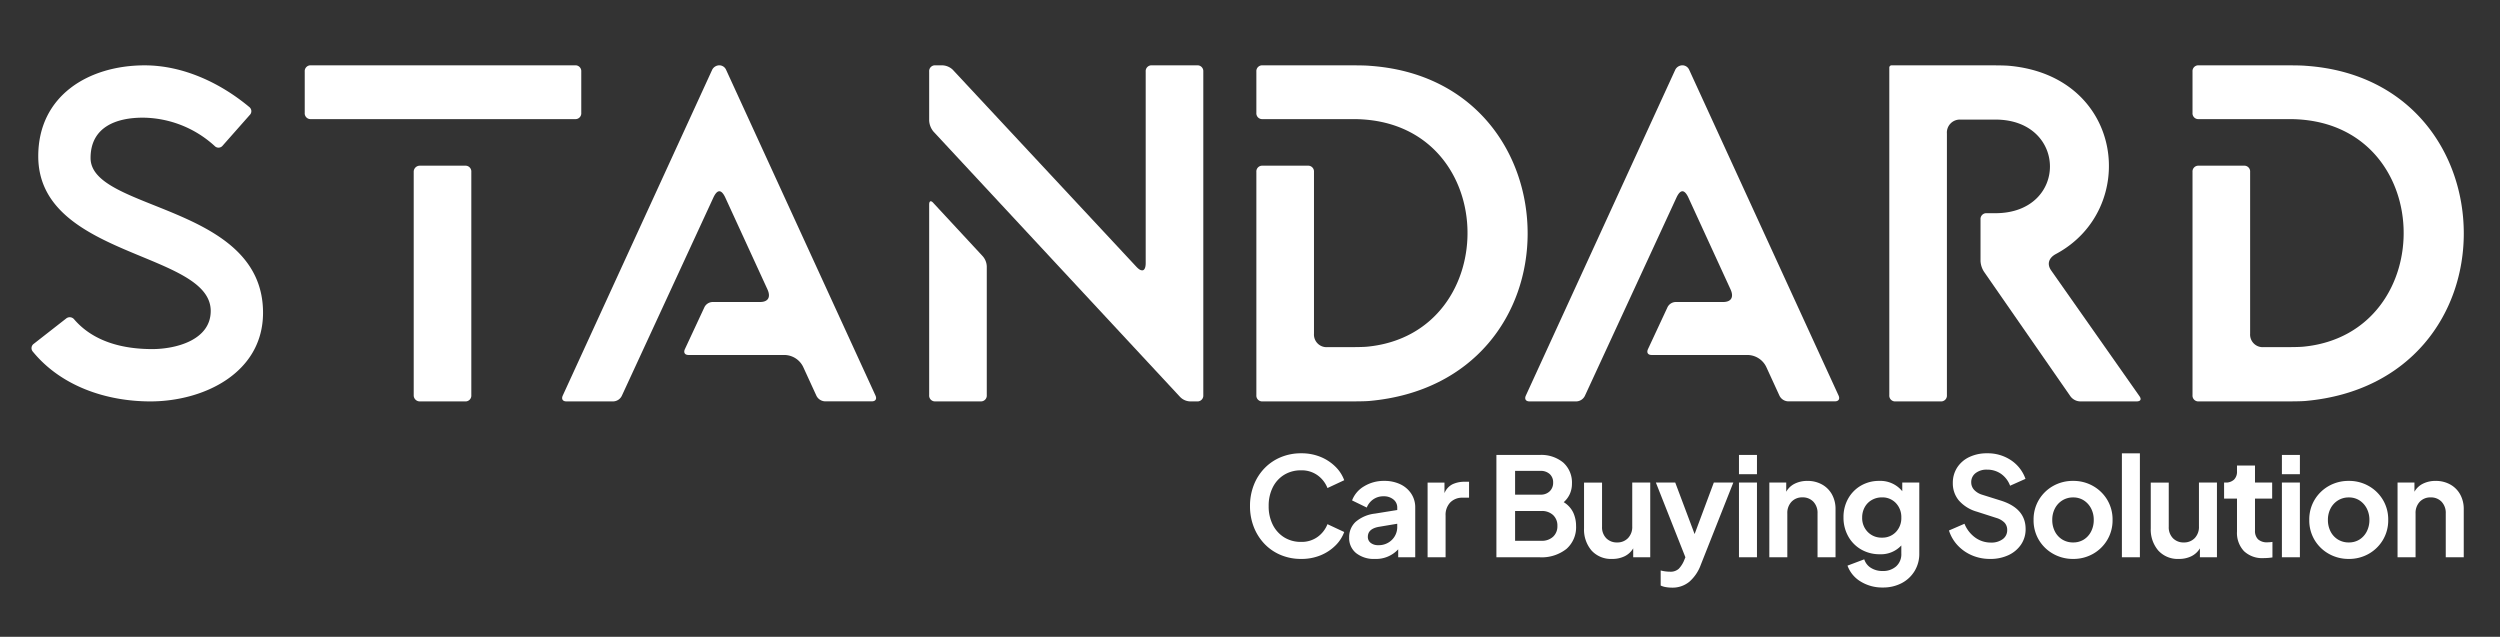
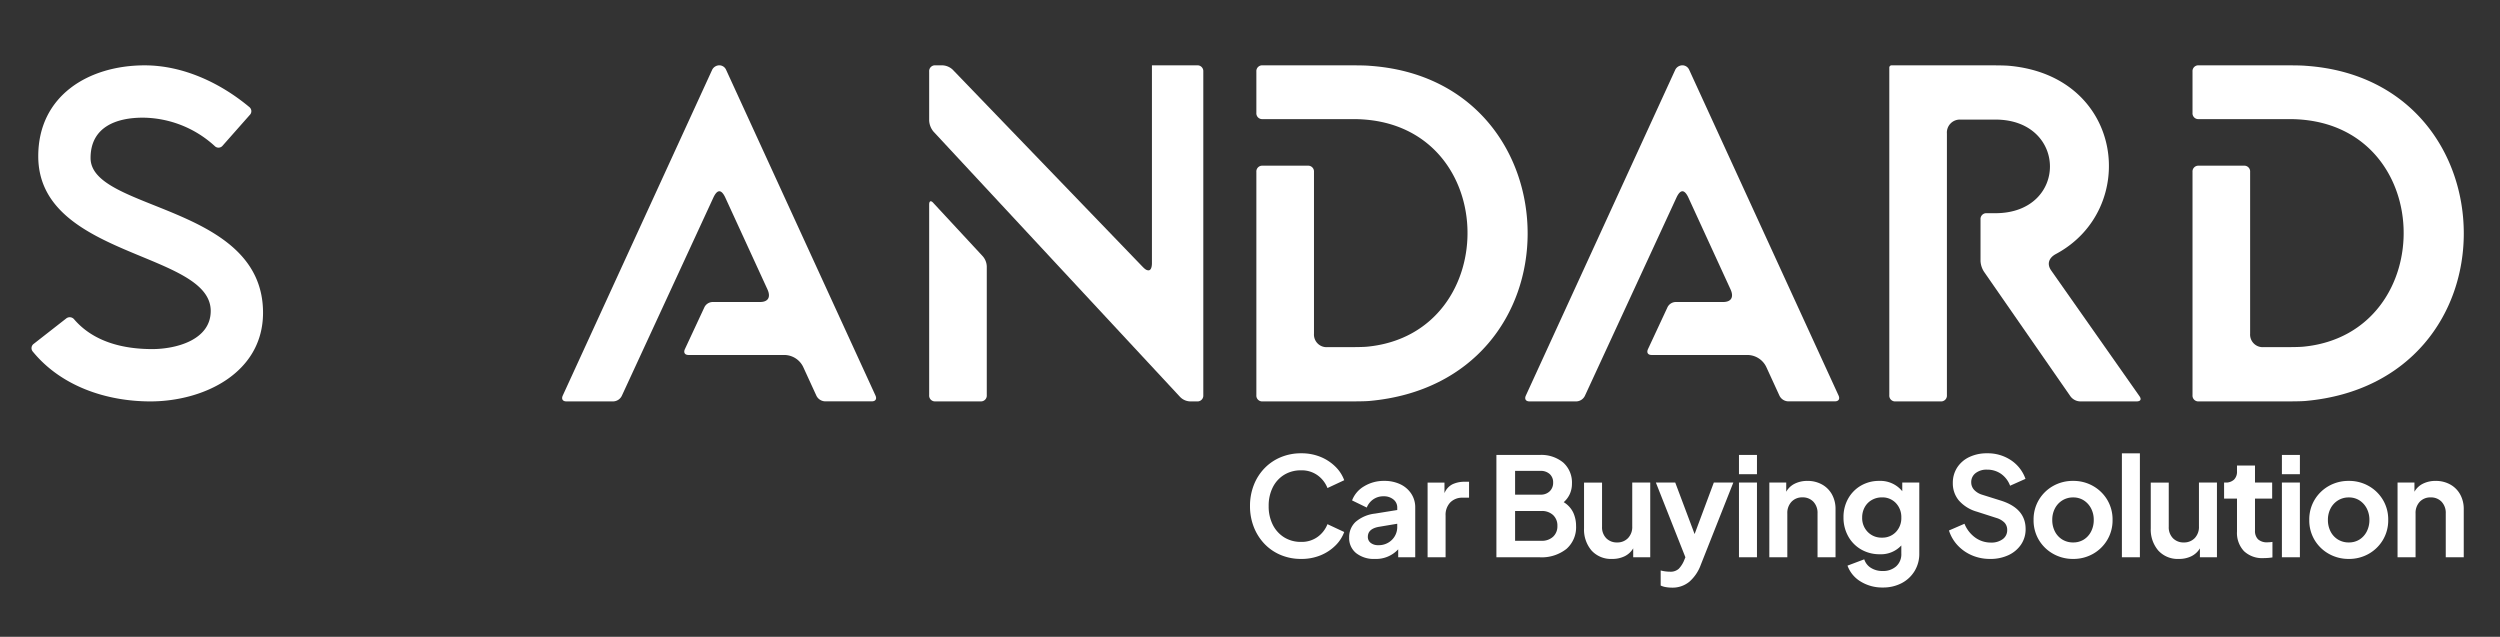
<svg xmlns="http://www.w3.org/2000/svg" width="530" height="135" viewBox="0 0 530 135">
  <rect x="0" y="0" width="530" height="135" fill="#333333" stroke="none" />
  <defs>
    <clipPath id="clip-Standard-logo_-_Transparent_White_-_Car_Buying_Solution">
      <rect width="530" height="135" />
    </clipPath>
  </defs>
  <g id="Standard-logo_-_Transparent_White_-_Car_Buying_Solution" data-name="Standard-logo - Transparent White - Car Buying Solution" clip-path="url(#clip-Standard-logo_-_Transparent_White_-_Car_Buying_Solution)">
    <g id="Group_1" data-name="Group 1">
-       <path id="Path_8" data-name="Path 8" d="M2.007-1.9h55.98A1.229,1.229,0,0,0,59.31-3.224v-8.753A1.229,1.229,0,0,0,57.987-13.3H2.007A1.229,1.229,0,0,0,.684-11.977v8.753A1.229,1.229,0,0,0,2.007-1.9ZM23.788,56.624a1.283,1.283,0,0,0,1.323,1.323h9.567A1.23,1.23,0,0,0,36,56.624V9.3a1.229,1.229,0,0,0-1.323-1.323H25.112A1.283,1.283,0,0,0,23.788,9.3Z" transform="translate(63.919 27.151)" fill="#fff" />
      <path id="Path_7" data-name="Path 7" d="M1.675,57.757h9.934a2.1,2.1,0,0,0,1.806-1.2L32.883,14.407q.6-1.2,1.2-1.2t1.2,1.2l9.031,19.668c.7,1.606.1,2.609-1.606,2.609H32.682a1.982,1.982,0,0,0-1.806,1.2l-4.114,8.831c-.3.7,0,1.2.8,1.2h20.27a4.469,4.469,0,0,1,4.014,2.509l2.81,6.121a2.128,2.128,0,0,0,1.907,1.2H66.4c.8,0,1.1-.5.8-1.2l-31.71-69.14a1.574,1.574,0,0,0-1.4-.9,1.731,1.731,0,0,0-1.505.9L.872,56.553C.571,57.255.872,57.757,1.675,57.757Z" transform="translate(118.417 27.341)" fill="#fff" />
      <path id="Path_10" data-name="Path 10" d="M1.675,57.757h9.934a2.1,2.1,0,0,0,1.806-1.2L32.883,14.407q.6-1.2,1.2-1.2t1.2,1.2l9.031,19.668c.7,1.606.1,2.609-1.606,2.609H32.682a1.982,1.982,0,0,0-1.806,1.2l-4.114,8.831c-.3.7,0,1.2.8,1.2h20.27a4.469,4.469,0,0,1,4.014,2.509l2.81,6.121a2.128,2.128,0,0,0,1.907,1.2H66.4c.8,0,1.1-.5.8-1.2l-31.71-69.14a1.574,1.574,0,0,0-1.4-.9,1.731,1.731,0,0,0-1.505.9L.872,56.553C.571,57.255.872,57.757,1.675,57.757Z" transform="translate(322.591 27.341)" fill="#fff" />
-       <path id="Path_6" data-name="Path 6" d="M1.444-1.6A3.946,3.946,0,0,0,2.36.746L54.574,56.929a3.083,3.083,0,0,0,2.239,1.018h1.425a1.229,1.229,0,0,0,1.323-1.323v-68.6A1.229,1.229,0,0,0,58.238-13.3H48.671a1.229,1.229,0,0,0-1.323,1.323V28.634c0,1.018-.305,1.527-.712,1.527s-.712-.2-1.221-.712L6.431-12.384A3.392,3.392,0,0,0,4.294-13.3H2.767a1.229,1.229,0,0,0-1.323,1.323Zm0,58.219a1.229,1.229,0,0,0,1.323,1.323h9.567a1.229,1.229,0,0,0,1.323-1.323V29.346a3.433,3.433,0,0,0-.916-2.239L2.36,15.911c-.509-.611-.916-.509-.916.305Z" transform="translate(195.539 27.151)" fill="#fff" />
+       <path id="Path_6" data-name="Path 6" d="M1.444-1.6A3.946,3.946,0,0,0,2.36.746L54.574,56.929a3.083,3.083,0,0,0,2.239,1.018h1.425a1.229,1.229,0,0,0,1.323-1.323v-68.6A1.229,1.229,0,0,0,58.238-13.3H48.671V28.634c0,1.018-.305,1.527-.712,1.527s-.712-.2-1.221-.712L6.431-12.384A3.392,3.392,0,0,0,4.294-13.3H2.767a1.229,1.229,0,0,0-1.323,1.323Zm0,58.219a1.229,1.229,0,0,0,1.323,1.323h9.567a1.229,1.229,0,0,0,1.323-1.323V29.346a3.433,3.433,0,0,0-.916-2.239L2.36,15.911c-.509-.611-.916-.509-.916.305Z" transform="translate(195.539 27.151)" fill="#fff" />
      <path id="Path_5" data-name="Path 5" d="M2.767-1.9H22c31.349,0,32.163,45.395,2.952,48.244-1.12.1-2.85.1-5.8.1H16.508a2.672,2.672,0,0,1-2.85-2.85V9.3a1.229,1.229,0,0,0-1.323-1.323H2.767A1.229,1.229,0,0,0,1.444,9.3V56.624a1.229,1.229,0,0,0,1.323,1.323h16.9c2.748,0,4.682,0,5.8-.1,22.29-2.036,33.486-18.524,33.486-35.522S47.755-11.671,25.464-13.2c-1.12-.1-3.053-.1-5.8-.1H2.767a1.229,1.229,0,0,0-1.323,1.323v8.753A1.23,1.23,0,0,0,2.767-1.9Z" transform="translate(264.906 27.151)" fill="#fff" />
      <path id="Path_11" data-name="Path 11" d="M2.767-1.9H22c31.349,0,32.163,45.395,2.952,48.244-1.12.1-2.85.1-5.8.1H16.508a2.672,2.672,0,0,1-2.85-2.85V9.3a1.229,1.229,0,0,0-1.323-1.323H2.767A1.229,1.229,0,0,0,1.444,9.3V56.624a1.229,1.229,0,0,0,1.323,1.323h16.9c2.748,0,4.682,0,5.8-.1,22.29-2.036,33.486-18.524,33.486-35.522S47.755-11.671,25.464-13.2c-1.12-.1-3.053-.1-5.8-.1H2.767a1.229,1.229,0,0,0-1.323,1.323v8.753A1.23,1.23,0,0,0,2.767-1.9Z" transform="translate(463.369 27.151)" fill="#fff" />
      <path id="Path_3" data-name="Path 3" d="M2.767,57.947h9.567a1.229,1.229,0,0,0,1.323-1.323V1.153A2.752,2.752,0,0,1,16.508-1.8h7.43c15.369,0,15.471,19.847,0,19.847H22.106a1.229,1.229,0,0,0-1.323,1.323v8.855a4.62,4.62,0,0,0,.814,2.341l18.219,26.26a2.655,2.655,0,0,0,2.137,1.12H53.861c.814,0,1.12-.407.611-1.12L35.744,30.161c-.916-1.323-.509-2.646,1.018-3.461,17.71-9.466,14.555-37.659-9.873-39.9-1.221-.1-2.952-.1-5.8-.1H1.953a.481.481,0,0,0-.509.509V56.624A1.229,1.229,0,0,0,2.767,57.947Z" transform="translate(399.088 27.151)" fill="#fff" />
      <path id="Path_17" data-name="Path 17" d="M4.678,8.232c6.016,7.331,15.6,10.527,24.908,10.527,11.279,0,23.874-6.016,23.874-18.8,0-23.028-36.563-21.524-36.563-32.8,0-6.58,5.452-8.553,11.091-8.553a22.824,22.824,0,0,1,15.227,6.016,1.122,1.122,0,0,0,1.692-.094l5.734-6.486a1.12,1.12,0,0,0-.094-1.692c-6.2-5.17-14.1-8.835-22.182-8.835-11.843,0-22.558,6.392-22.558,19.269,0,21.524,36.563,20.209,36.563,32.8,0,6.2-7.425,8.083-12.407,8.083-6.11,0-12.407-1.5-16.543-6.3a1.2,1.2,0,0,0-1.692-.188L4.866,6.54A1.125,1.125,0,0,0,4.678,8.232Z" transform="translate(2.303 66.339)" fill="#fff" />
    </g>
    <path id="Path_25" data-name="Path 25" d="M13.332-15.458a10.585,10.585,0,0,0,4.178-.786,9.652,9.652,0,0,0,3.13-2.082,7.748,7.748,0,0,0,1.834-2.839l-3.552-1.66a6.03,6.03,0,0,1-2.082,2.693,5.748,5.748,0,0,1-3.509,1.063A6.635,6.635,0,0,1,9.75-20.03a6.626,6.626,0,0,1-2.417-2.664,8.6,8.6,0,0,1-.874-3.975,8.6,8.6,0,0,1,.874-3.975,6.523,6.523,0,0,1,2.417-2.65,6.712,6.712,0,0,1,3.582-.946,5.748,5.748,0,0,1,3.509,1.063,6.03,6.03,0,0,1,2.082,2.693l3.552-1.66a7.748,7.748,0,0,0-1.834-2.839,9.652,9.652,0,0,0-3.13-2.082,10.585,10.585,0,0,0-4.178-.786,11.037,11.037,0,0,0-4.31.83,10.261,10.261,0,0,0-3.436,2.329,10.714,10.714,0,0,0-2.271,3.552,12,12,0,0,0-.815,4.47,12,12,0,0,0,.815,4.47,10.878,10.878,0,0,0,2.271,3.567,10.158,10.158,0,0,0,3.436,2.344A11.037,11.037,0,0,0,13.332-15.458Zm15.637,0a6.384,6.384,0,0,0,4.95-2.038v1.689h3.611V-26.348a5.222,5.222,0,0,0-.844-2.941,5.669,5.669,0,0,0-2.315-1.995A7.752,7.752,0,0,0,30.949-32,8.005,8.005,0,0,0,26.7-30.862a5.894,5.894,0,0,0-2.562,3l3.116,1.514a3.83,3.83,0,0,1,1.369-1.733,3.7,3.7,0,0,1,2.184-.655,3.138,3.138,0,0,1,2.111.684,2.151,2.151,0,0,1,.8,1.7v.524L29-25.067a7.577,7.577,0,0,0-4.135,1.776A4.412,4.412,0,0,0,23.523-20a4.073,4.073,0,0,0,1.485,3.319A6.035,6.035,0,0,0,28.969-15.458Zm-1.485-4.688q0-1.66,2.242-2.1l3.989-.67v.641a3.79,3.79,0,0,1-1.121,2.766,3.93,3.93,0,0,1-2.926,1.136,2.469,2.469,0,0,1-1.572-.48A1.562,1.562,0,0,1,27.484-20.146ZM40.15-15.807h3.815V-24.63a3.8,3.8,0,0,1,1-2.81,3.526,3.526,0,0,1,2.606-1h1.369v-3.378h-.932a5.923,5.923,0,0,0-2.562.524,3.6,3.6,0,0,0-1.718,1.893v-2.242H40.15Zm14.588,0h9.143a8.465,8.465,0,0,0,5.693-1.762,6.085,6.085,0,0,0,2.053-4.877,6.8,6.8,0,0,0-.582-2.8,5.2,5.2,0,0,0-2.038-2.242,5.166,5.166,0,0,0,1.325-1.805,5.288,5.288,0,0,0,.422-2.1,5.691,5.691,0,0,0-1.834-4.484A7.314,7.314,0,0,0,63.882-37.5H54.738ZM58.7-29.085v-5.037h5.387a2.769,2.769,0,0,1,1.951.67,2.333,2.333,0,0,1,.728,1.805,2.475,2.475,0,0,1-.728,1.849,2.667,2.667,0,0,1-1.951.713Zm0,9.784V-25.62h5.591a3.454,3.454,0,0,1,2.46.859,3.019,3.019,0,0,1,.917,2.315,2.983,2.983,0,0,1-.917,2.286,3.454,3.454,0,0,1-2.46.859Zm20.587,3.844a5.878,5.878,0,0,0,2.635-.568A4.327,4.327,0,0,0,83.74-17.7v1.893h3.611v-15.84H83.536v9.289a3.4,3.4,0,0,1-.9,2.49,3.09,3.09,0,0,1-2.3.917,3.1,3.1,0,0,1-2.315-.9,3.3,3.3,0,0,1-.888-2.417v-9.376H73.316v9.7a6.828,6.828,0,0,0,1.587,4.7A5.553,5.553,0,0,0,79.285-15.458ZM91.923-9.372a5.6,5.6,0,0,0,3.742-1.267,8.725,8.725,0,0,0,2.4-3.567l6.9-17.442h-4.135L96.756-20.728,92.651-31.648H88.545l6.26,15.84-.349.844a5.817,5.817,0,0,1-1.063,1.6,2.572,2.572,0,0,1-1.907.611,7.212,7.212,0,0,1-.99-.073,6.838,6.838,0,0,1-.932-.189v3.2a4.215,4.215,0,0,0,1.106.335A7.6,7.6,0,0,0,91.923-9.372Zm14.239-24.052h3.815V-37.5h-3.815Zm0,17.617h3.815v-15.84h-3.815Zm6.435,0h3.815V-25.1a3.438,3.438,0,0,1,.888-2.475,3.053,3.053,0,0,1,2.315-.932,3.078,3.078,0,0,1,2.315.917,3.427,3.427,0,0,1,.888,2.49v9.289h3.815V-26a6.306,6.306,0,0,0-.757-3.13,5.385,5.385,0,0,0-2.111-2.111,6.246,6.246,0,0,0-3.1-.757,5.937,5.937,0,0,0-2.664.582,4.153,4.153,0,0,0-1.82,1.718v-1.951H112.6ZM136.648-9.4a8.409,8.409,0,0,0,4.018-.932A6.968,6.968,0,0,0,143.4-12.9a6.983,6.983,0,0,0,.99-3.7V-31.648h-3.611v1.834A5.982,5.982,0,0,0,135.92-32a7.585,7.585,0,0,0-3.9,1,7.3,7.3,0,0,0-2.708,2.752,7.949,7.949,0,0,0-.99,3.989,8.053,8.053,0,0,0,.99,3.989,7.282,7.282,0,0,0,2.737,2.8,7.713,7.713,0,0,0,3.96,1.019,5.863,5.863,0,0,0,4.572-1.864v1.718a3.439,3.439,0,0,1-1.106,2.723,4.114,4.114,0,0,1-2.824.975,4.516,4.516,0,0,1-2.548-.684,3.3,3.3,0,0,1-1.383-1.791l-3.552,1.339a6.513,6.513,0,0,0,2.781,3.363A8.677,8.677,0,0,0,136.648-9.4Zm-.175-10.57a4.029,4.029,0,0,1-3.014-1.208,4.18,4.18,0,0,1-1.179-3.043,4.471,4.471,0,0,1,.539-2.2,3.915,3.915,0,0,1,1.5-1.529,4.24,4.24,0,0,1,2.155-.553,3.9,3.9,0,0,1,2.956,1.208,4.276,4.276,0,0,1,1.15,3.072,4.225,4.225,0,0,1-1.15,3.057A3.923,3.923,0,0,1,136.474-19.971Zm22.916,4.513a8.944,8.944,0,0,0,3.931-.815,6.543,6.543,0,0,0,2.65-2.242,5.751,5.751,0,0,0,.961-3.29q0-4.339-5.183-6l-3.989-1.252A3.859,3.859,0,0,1,156-30.119a2.341,2.341,0,0,1-.6-1.587,2.373,2.373,0,0,1,.917-1.936,3.747,3.747,0,0,1,2.431-.743,5.084,5.084,0,0,1,2.97.888,5.344,5.344,0,0,1,1.922,2.519l3.261-1.456a7.862,7.862,0,0,0-3.043-3.931,8.825,8.825,0,0,0-5.11-1.485,8.512,8.512,0,0,0-3.771.8,6.183,6.183,0,0,0-2.562,2.228,5.951,5.951,0,0,0-.917,3.29,5.619,5.619,0,0,0,1.281,3.683,7.931,7.931,0,0,0,3.815,2.373l4.164,1.339a4.014,4.014,0,0,1,1.7.99,2.219,2.219,0,0,1,.568,1.572,2.307,2.307,0,0,1-.946,1.922,3.973,3.973,0,0,1-2.49.728,5.614,5.614,0,0,1-3.349-1.063,6.7,6.7,0,0,1-2.271-2.926l-3.29,1.427a8.287,8.287,0,0,0,1.849,3.159,8.913,8.913,0,0,0,3.028,2.111A9.6,9.6,0,0,0,159.39-15.458Zm17.617,0a8.416,8.416,0,0,0,4.193-1.063,8.149,8.149,0,0,0,3.028-2.941,8.081,8.081,0,0,0,1.136-4.266,8.085,8.085,0,0,0-1.121-4.251,8.186,8.186,0,0,0-3.014-2.941A8.383,8.383,0,0,0,177.006-32a8.44,8.44,0,0,0-4.251,1.077,8.186,8.186,0,0,0-3.014,2.941,8.085,8.085,0,0,0-1.121,4.251,8.085,8.085,0,0,0,1.121,4.251,8.153,8.153,0,0,0,3.028,2.941A8.463,8.463,0,0,0,177.006-15.458Zm0-3.494a4.308,4.308,0,0,1-2.286-.611,4.234,4.234,0,0,1-1.572-1.7,5.253,5.253,0,0,1-.568-2.461,5.166,5.166,0,0,1,.568-2.446,4.363,4.363,0,0,1,1.572-1.7,4.232,4.232,0,0,1,2.286-.626,4.086,4.086,0,0,1,2.257.626,4.44,4.44,0,0,1,1.543,1.7,5.166,5.166,0,0,1,.568,2.446,5.253,5.253,0,0,1-.568,2.461,4.305,4.305,0,0,1-1.543,1.7A4.159,4.159,0,0,1,177.006-18.952Zm10.337,3.145h3.815V-37.85h-3.815Zm12.084.349a5.878,5.878,0,0,0,2.635-.568,4.327,4.327,0,0,0,1.82-1.674v1.893h3.611v-15.84h-3.815v9.289a3.4,3.4,0,0,1-.9,2.49,3.09,3.09,0,0,1-2.3.917,3.1,3.1,0,0,1-2.315-.9,3.3,3.3,0,0,1-.888-2.417v-9.376h-3.814v9.7a6.828,6.828,0,0,0,1.587,4.7A5.553,5.553,0,0,0,199.428-15.458Zm17.937-.175a12.242,12.242,0,0,0,1.893-.146v-3.29a6.57,6.57,0,0,1-1.019.087,2.789,2.789,0,0,1-2.038-.641,2.482,2.482,0,0,1-.641-1.834v-6.785h3.64v-3.407h-3.64v-3.611h-3.815v1.223a2.341,2.341,0,0,1-.641,1.776,2.51,2.51,0,0,1-1.805.611h-.291v3.407h2.737v6.988a5.621,5.621,0,0,0,1.47,4.135A5.579,5.579,0,0,0,217.365-15.633Zm3.9-17.791h3.815V-37.5h-3.815Zm0,17.617h3.815v-15.84h-3.815Zm14.181.349a8.416,8.416,0,0,0,4.193-1.063,8.149,8.149,0,0,0,3.028-2.941,8.081,8.081,0,0,0,1.136-4.266,8.085,8.085,0,0,0-1.121-4.251,8.186,8.186,0,0,0-3.014-2.941A8.383,8.383,0,0,0,235.447-32,8.44,8.44,0,0,0,231.2-30.92a8.186,8.186,0,0,0-3.014,2.941,8.085,8.085,0,0,0-1.121,4.251,8.085,8.085,0,0,0,1.121,4.251,8.153,8.153,0,0,0,3.028,2.941A8.463,8.463,0,0,0,235.447-15.458Zm0-3.494a4.308,4.308,0,0,1-2.286-.611,4.234,4.234,0,0,1-1.572-1.7,5.253,5.253,0,0,1-.568-2.461,5.166,5.166,0,0,1,.568-2.446,4.363,4.363,0,0,1,1.572-1.7,4.232,4.232,0,0,1,2.286-.626,4.086,4.086,0,0,1,2.257.626,4.441,4.441,0,0,1,1.543,1.7,5.166,5.166,0,0,1,.568,2.446,5.253,5.253,0,0,1-.568,2.461,4.306,4.306,0,0,1-1.543,1.7A4.159,4.159,0,0,1,235.447-18.952Zm10.337,3.145H249.6V-25.1a3.438,3.438,0,0,1,.888-2.475A3.053,3.053,0,0,1,252.8-28.5a3.078,3.078,0,0,1,2.315.917A3.427,3.427,0,0,1,256-25.1v9.289h3.814V-26a6.306,6.306,0,0,0-.757-3.13,5.385,5.385,0,0,0-2.111-2.111,6.246,6.246,0,0,0-3.1-.757,5.937,5.937,0,0,0-2.664.582,4.152,4.152,0,0,0-1.82,1.718v-1.951h-3.582Z" transform="translate(262.5 133.95)" fill="#fff" />
  </g>
</svg>